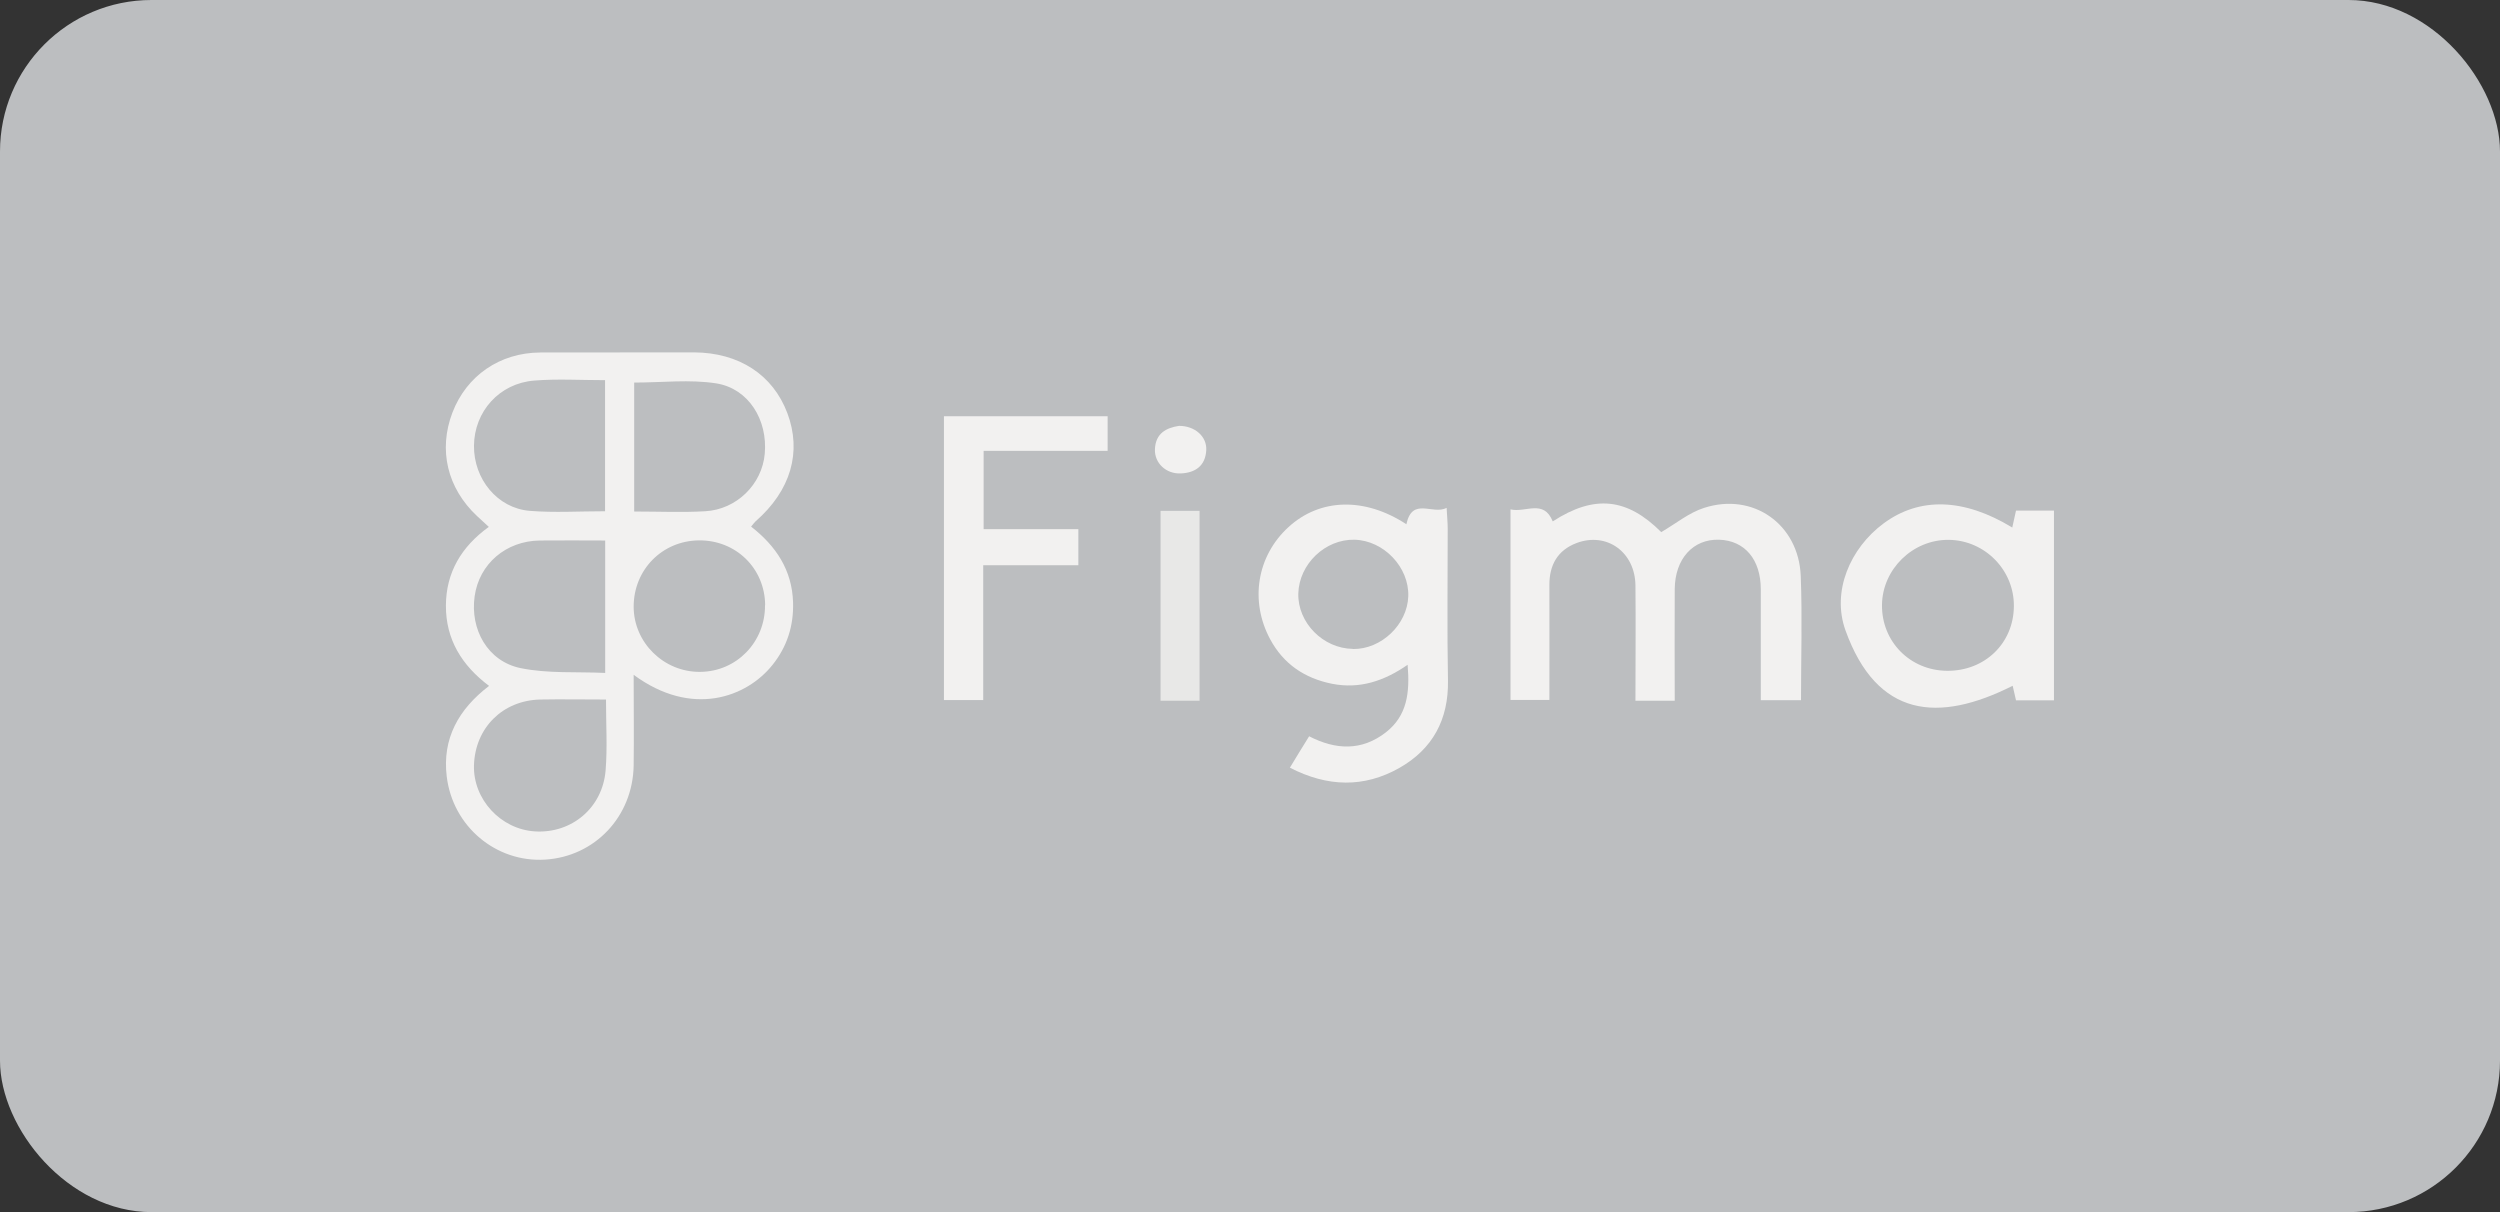
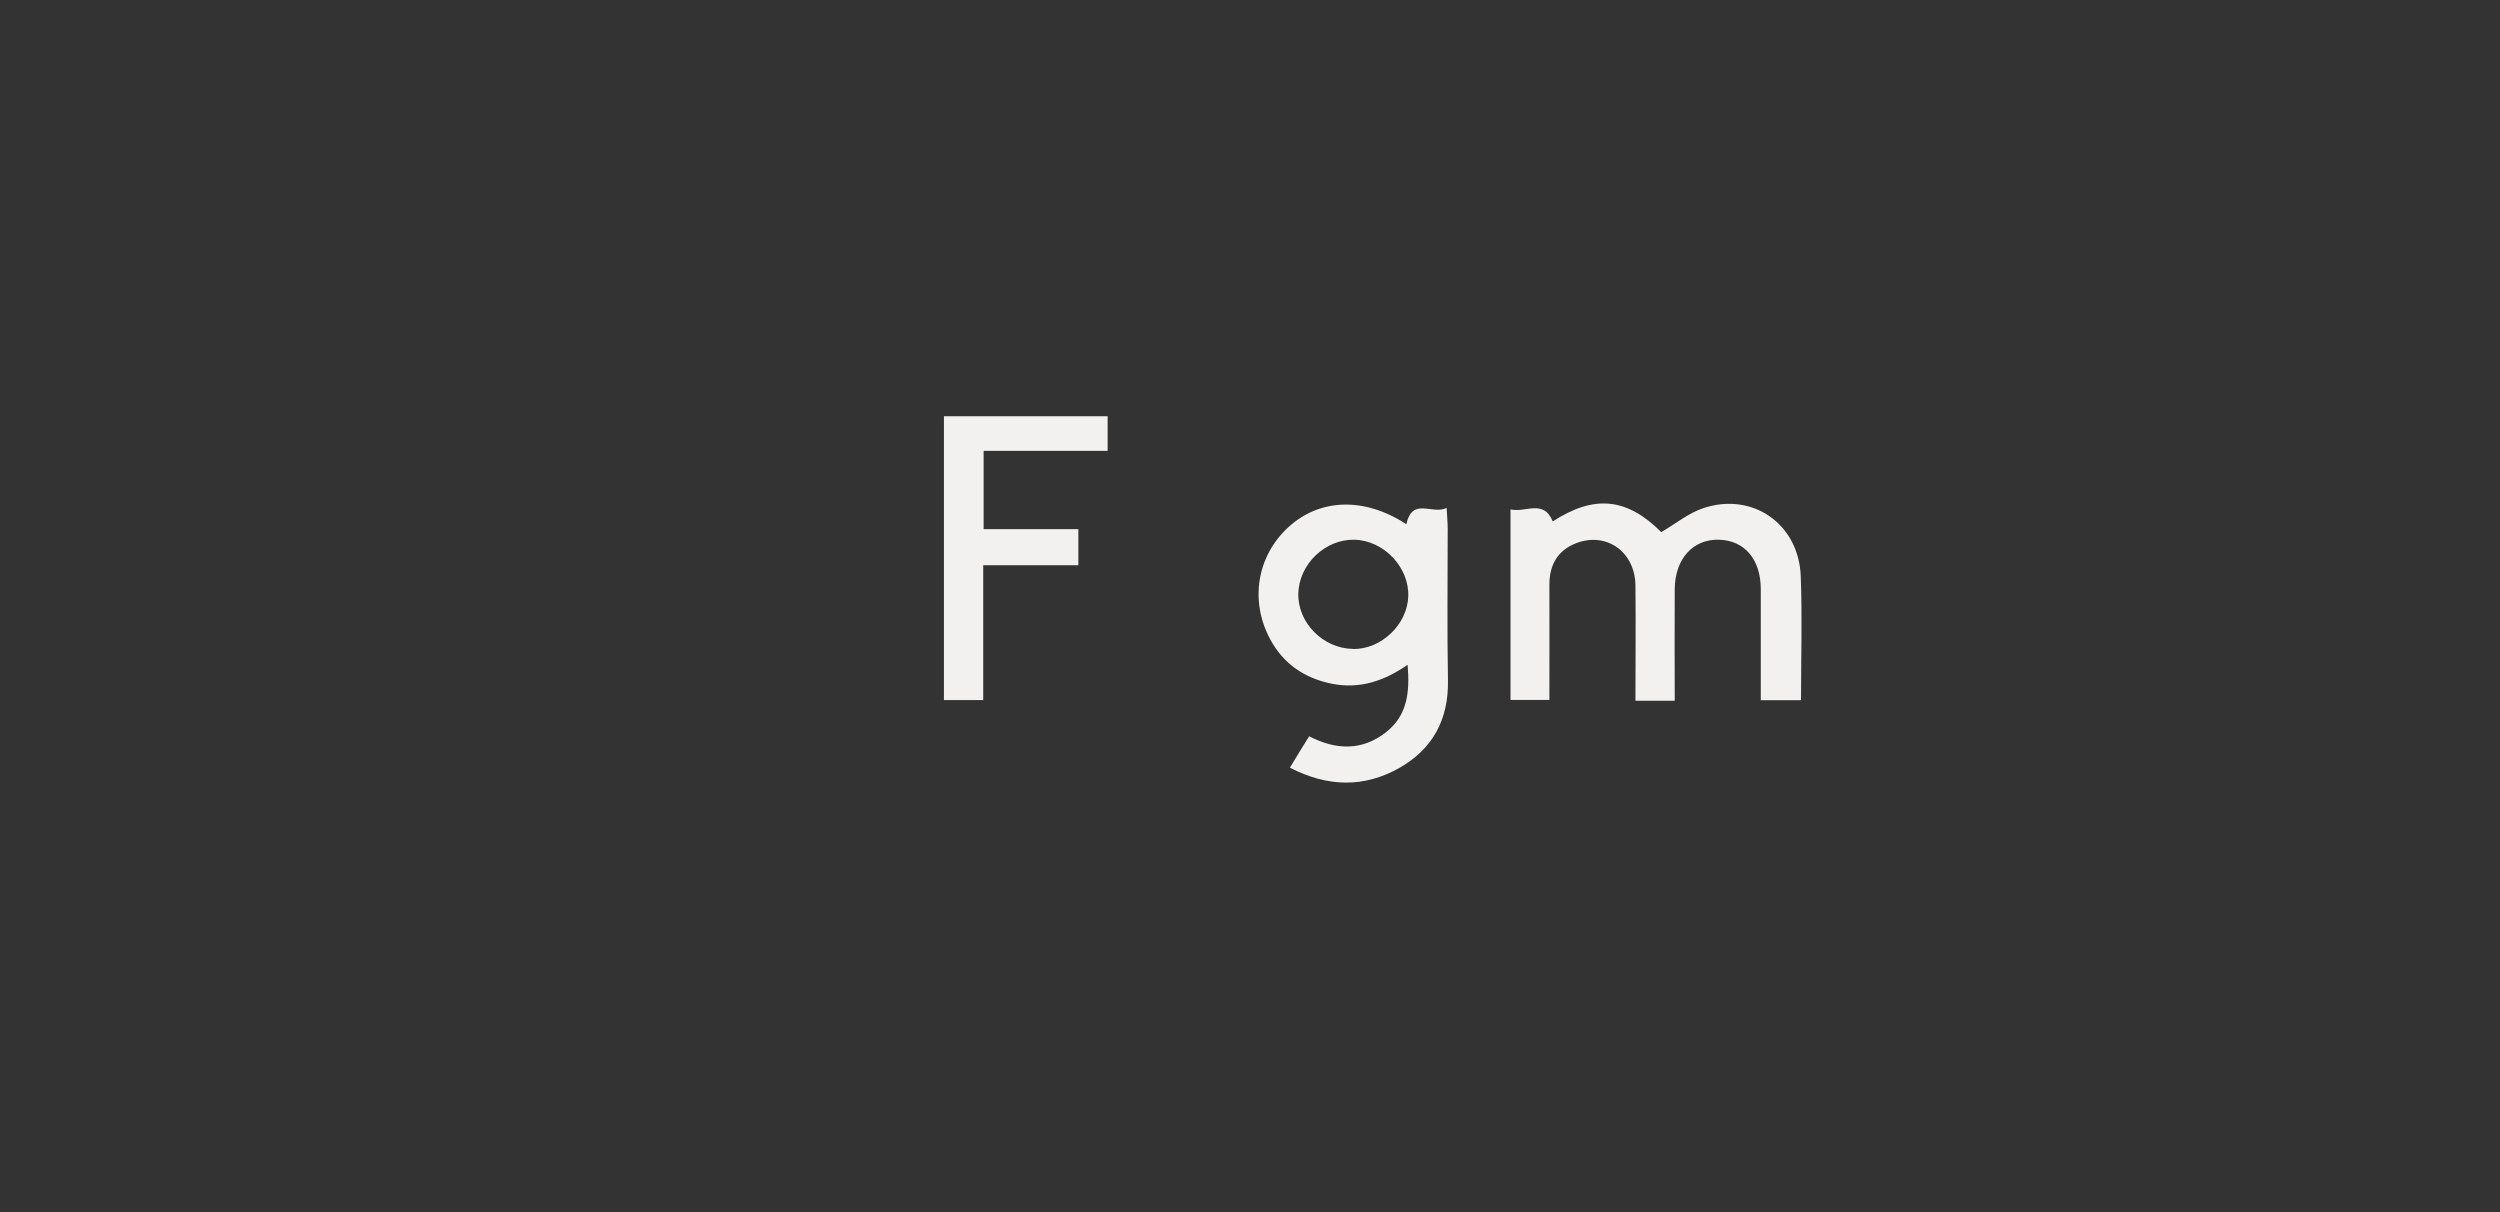
<svg xmlns="http://www.w3.org/2000/svg" viewBox="0 0 187.09 90.71">
  <rect x="0" y="0" width="187.09" height="90.71" fill="#333333" stroke="none" />
  <defs>
    <style>
      .cls-1 {
        fill: #e8e8e7;
      }

      .cls-1, .cls-2, .cls-3 {
        stroke-width: 0px;
      }

      .cls-2 {
        fill: #bcbec0;
      }

      .cls-3 {
        fill: #f2f1f0;
      }
    </style>
  </defs>
  <g id="Lag_3" data-name="Lag 3">
-     <rect class="cls-2" x="0" width="187.09" height="90.71" rx="11.34" ry="11.34" />
-   </g>
+     </g>
  <g id="Lag_1" data-name="Lag 1">
    <g>
      <g>
        <path class="cls-3" d="m125.33,52.44h-2.94c0-2.89.03-5.76,0-8.63-.03-2.5-2.15-4.02-4.41-3.17-1.42.54-2.04,1.65-2.03,3.15.01,2.83,0,5.66,0,8.59h-2.91v-14.26c1.13.27,2.48-.79,3.16.9,3.13-2.03,5.57-1.75,8.12.8,1.09-.63,2.07-1.45,3.2-1.81,3.67-1.19,7.09,1.22,7.24,5.1.12,3.06.02,6.13.02,9.29h-3.01c0-2.77,0-5.54,0-8.3,0-2.23-1.2-3.65-3.12-3.71-1.95-.06-3.3,1.43-3.32,3.69-.02,2.77,0,5.54,0,8.36Z" />
        <path class="cls-3" d="m105.25,39.22c.45-2.05,1.94-.67,3.01-1.21.03.63.08,1.09.08,1.55,0,3.79-.05,7.58.02,11.37.05,2.92-1.15,5.13-3.64,6.54-2.65,1.5-5.38,1.43-8.19-.02.48-.79.92-1.52,1.44-2.35,1.98,1.02,3.93,1.12,5.75-.3,1.58-1.24,1.8-2.95,1.62-5.05-1.76,1.22-3.6,1.83-5.66,1.42-2.04-.41-3.62-1.47-4.62-3.32-1.55-2.87-1-6.24,1.36-8.4,2.35-2.16,5.7-2.27,8.84-.21Zm-4,9.35c2.12.03,4.07-1.83,4.14-3.95.07-2.17-1.83-4.17-4.02-4.23-2.2-.05-4.15,1.82-4.21,4.03-.05,2.18,1.85,4.11,4.08,4.14Z" />
-         <path class="cls-3" d="m153.71,38.21v14.2h-2.84c-.08-.34-.17-.73-.25-1.09-5.57,2.81-10.16,2.38-12.51-4.14-1.05-2.91.34-6.15,2.85-8.01,2.69-1.99,6.01-1.9,9.63.31.09-.42.18-.81.28-1.27h2.85Zm-7.99,11.99c2.81.02,4.96-2.05,4.99-4.81.04-2.71-2.16-4.96-4.87-4.99-2.69-.03-4.97,2.19-5,4.87-.03,2.75,2.11,4.91,4.87,4.93Z" />
        <path class="cls-3" d="m70.63,31.15h12.26v2.59h-9.28v5.86h7.09v2.7h-7.12v10.09h-2.94v-21.24Z" />
-         <path class="cls-1" d="m86.85,52.44v-14.21h2.92v14.21h-2.92Z" />
-         <path class="cls-3" d="m88.24,31.87c1.19,0,2.1.81,2.03,1.84-.07,1.15-.81,1.67-1.9,1.72-1.11.05-1.98-.78-1.94-1.81.05-1.2.85-1.6,1.8-1.75Z" />
      </g>
-       <path class="cls-3" d="m51.94,26.37c3.37.02,5.9,1.68,6.98,4.54,1.1,2.92.26,5.8-2.37,8.1-.1.09-.18.21-.34.4,1.86,1.45,3.07,3.25,3.14,5.68.05,1.75-.45,3.31-1.54,4.67-1.93,2.42-6.03,3.96-10.39.74,0,2.41.03,4.61,0,6.8-.07,3.81-2.9,6.8-6.62,7.03-3.67.23-6.92-2.47-7.37-6.23-.34-2.82.88-5.02,3.17-6.77-2.05-1.54-3.24-3.49-3.23-6.01.01-2.47,1.15-4.4,3.21-5.89-.34-.32-.61-.56-.88-.81-2.23-2.09-2.91-4.95-1.84-7.75,1.06-2.75,3.53-4.47,6.56-4.49m4.87,14.07c-1.74,0-3.31-.02-4.89,0-2.54.03-4.54,1.75-4.88,4.17-.35,2.48.97,4.87,3.44,5.38,2.05.42,4.22.26,6.33.36v-9.91Zm-.01-12c-1.85,0-3.58-.11-5.29.03-2.62.2-4.5,2.32-4.52,4.88-.02,2.49,1.75,4.67,4.17,4.87,1.84.15,3.71.03,5.64.03v-9.8Zm2.19,9.83c1.86,0,3.59.08,5.3-.02,2.36-.13,4.26-2.02,4.46-4.3.23-2.53-1.2-4.88-3.63-5.27-1.98-.31-4.06-.06-6.14-.06v9.64Zm-2.12,14.07c-1.78,0-3.36-.03-4.93,0-2.81.07-4.86,2.12-4.95,4.91-.08,2.55,2,4.81,4.58,4.96,2.73.16,5.04-1.76,5.27-4.56.14-1.7.03-3.42.03-5.31Zm11.91-7.06c-.02-2.76-2.19-4.88-4.96-4.85-2.75.03-4.88,2.2-4.88,4.96,0,2.69,2.26,4.91,4.98,4.88,2.72-.02,4.87-2.23,4.85-4.99Z" />
    </g>
  </g>
</svg>